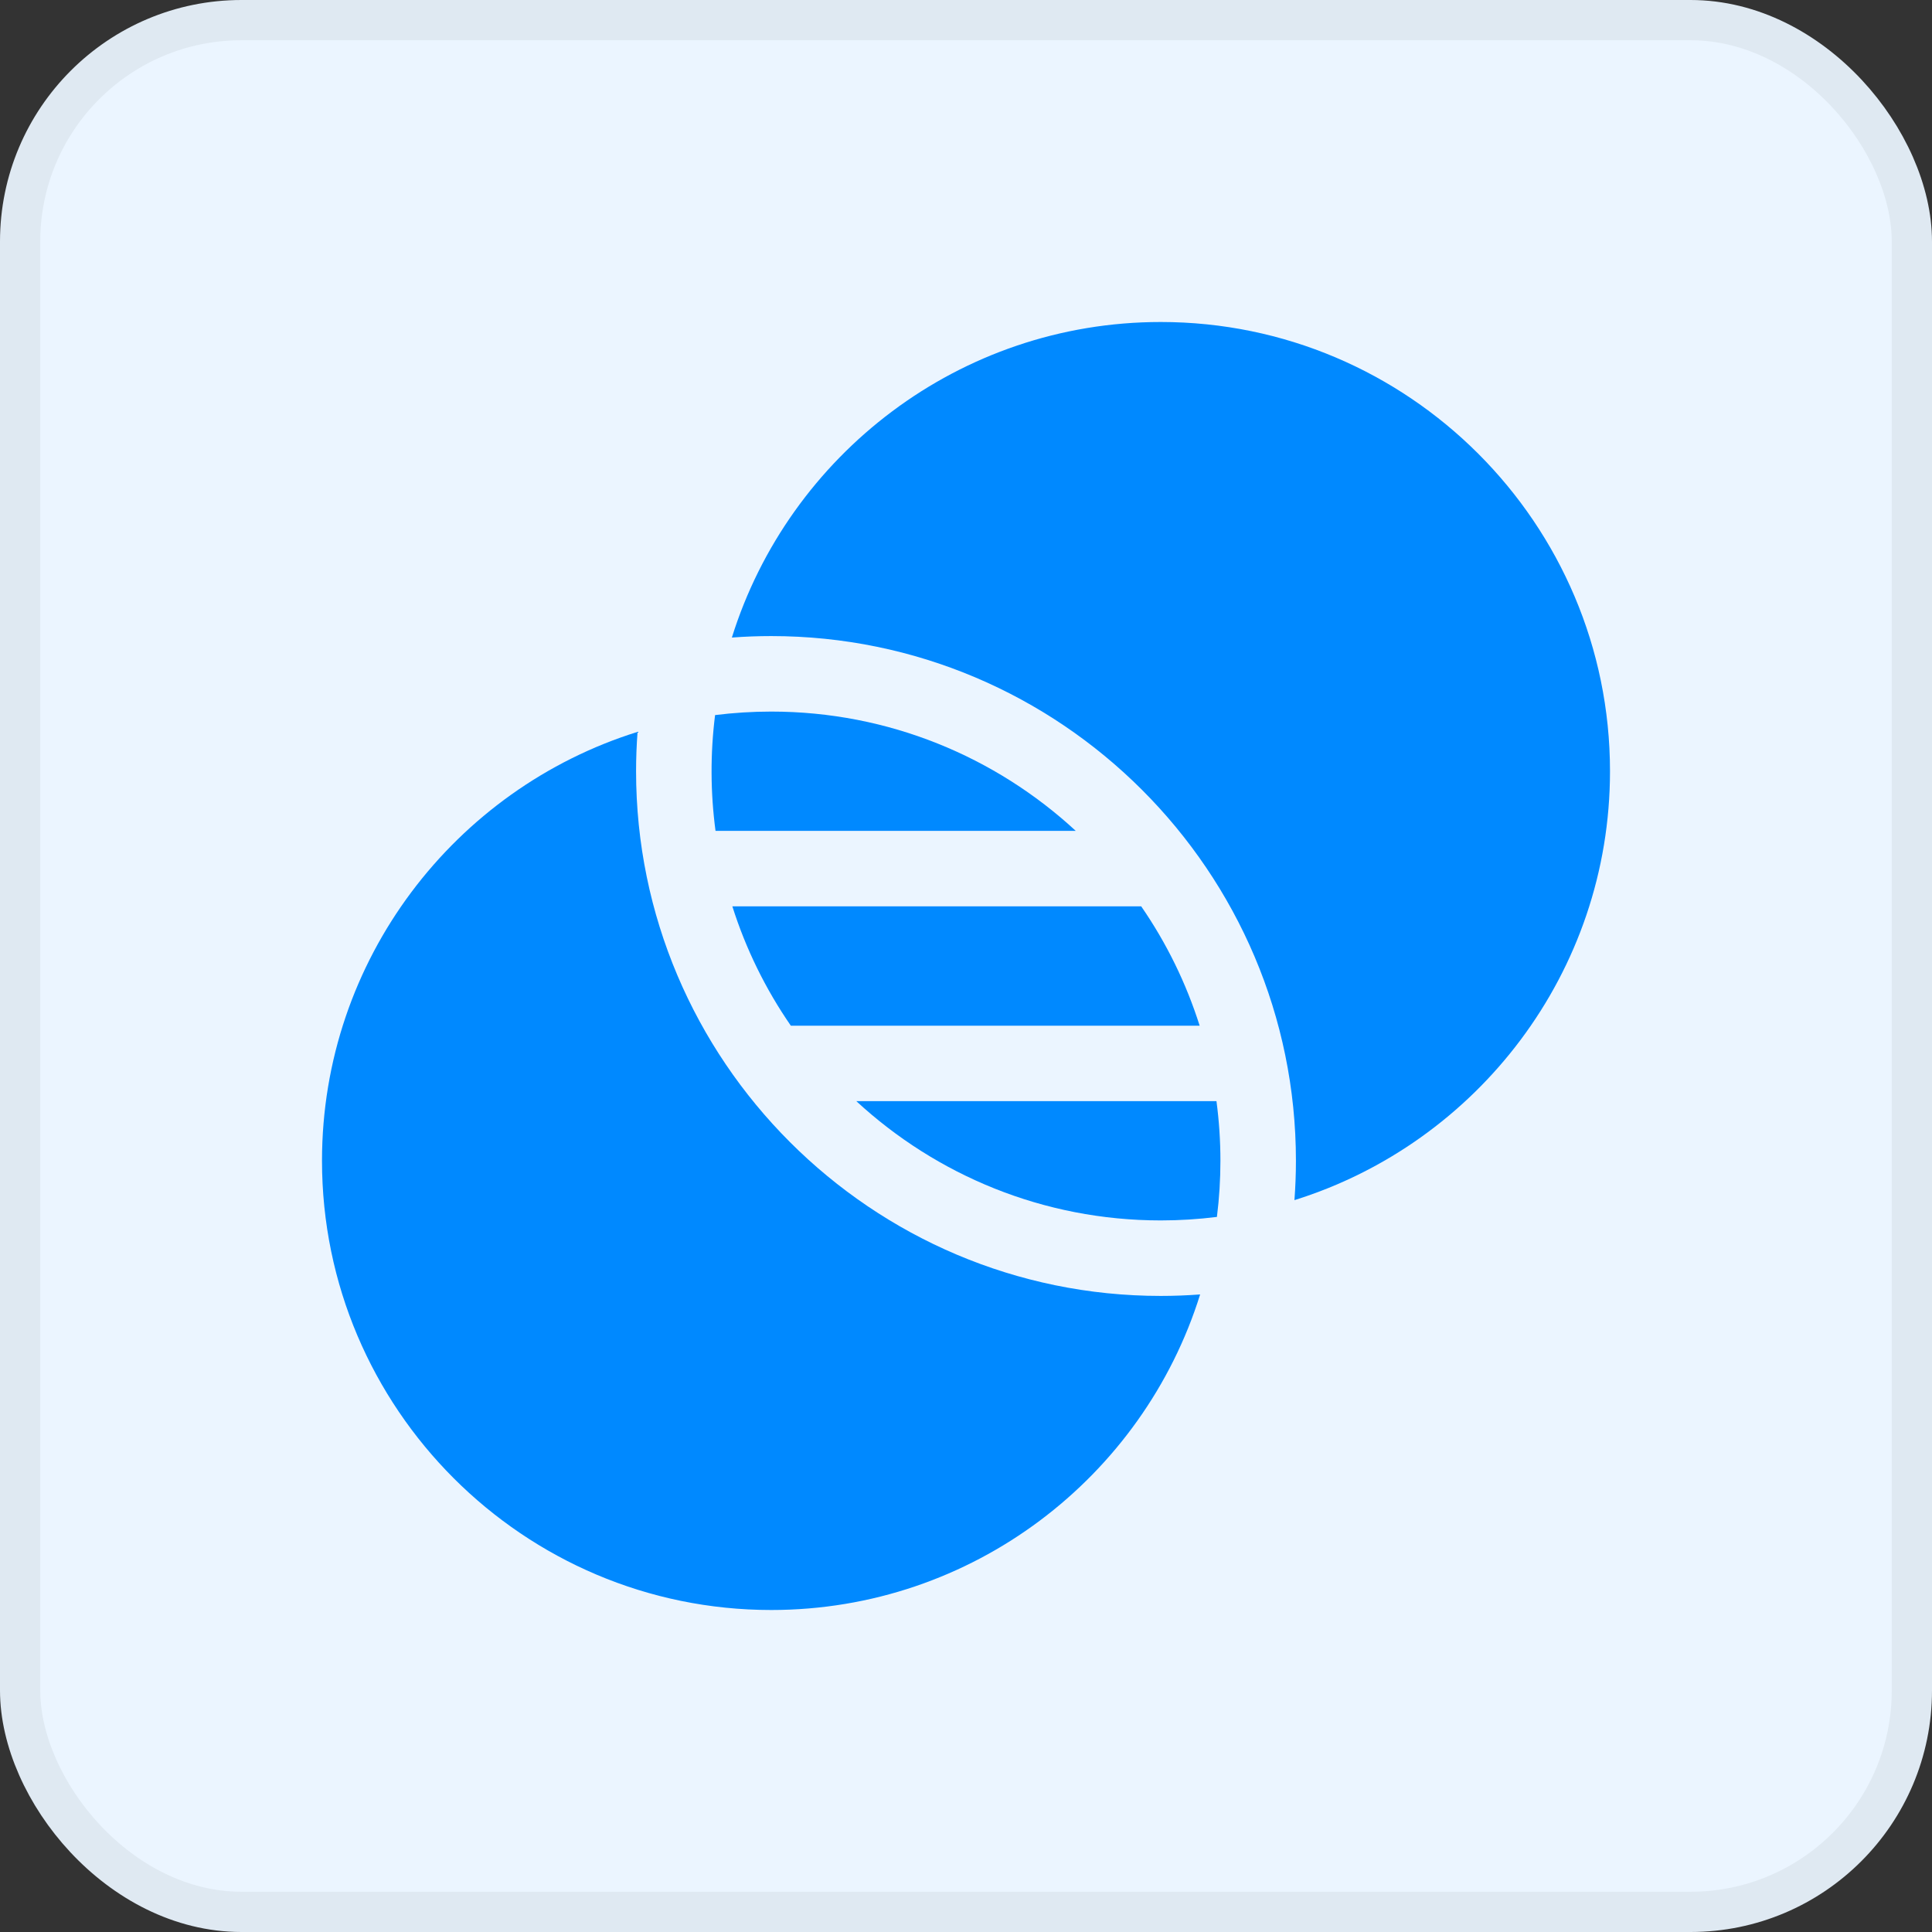
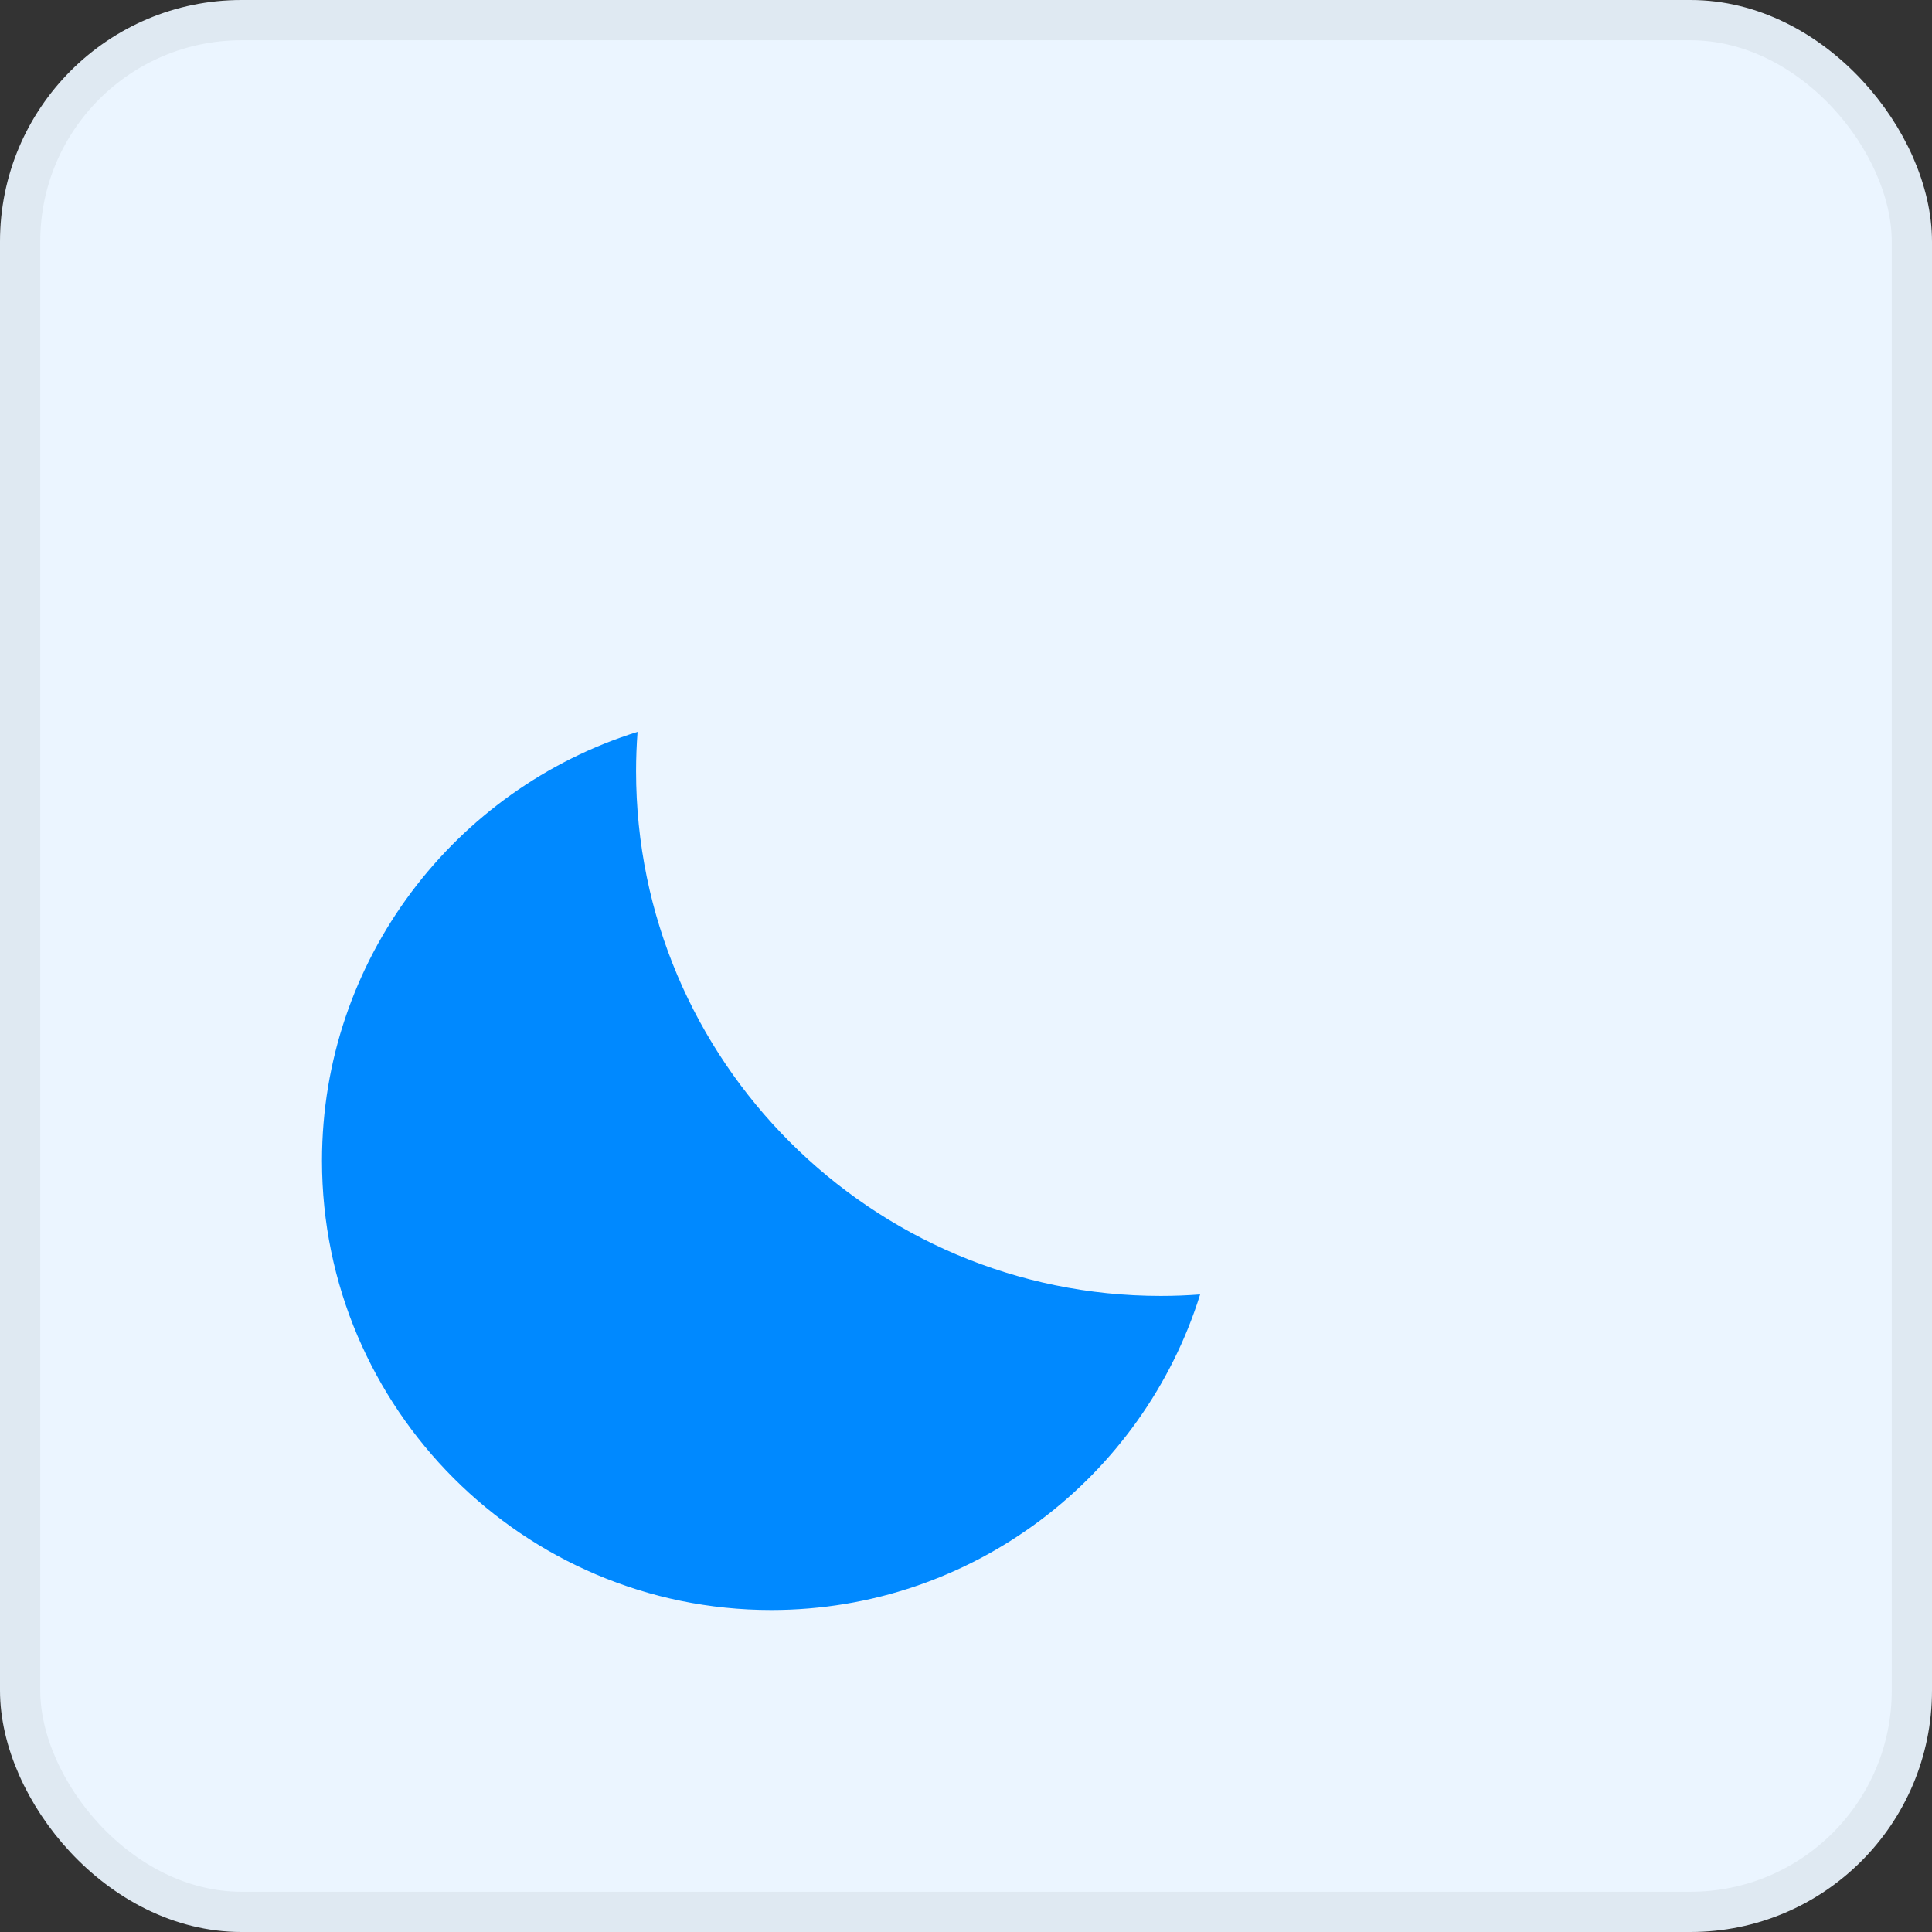
<svg xmlns="http://www.w3.org/2000/svg" width="48" height="48" viewBox="0 0 48 48" fill="none">
  <rect x="0" y="0" width="48" height="48" fill="#333333" stroke="none" />
  <rect x="0.5" y="0.5" width="47" height="47" rx="5.5" fill="#EBF5FF" stroke="#DFE9F2" />
-   <path d="M17.766 17.766C17.646 18.721 17.65 19.688 17.777 20.642H26.726C24.736 18.804 22.077 17.679 19.161 17.679C18.688 17.679 18.223 17.709 17.766 17.766ZM28.353 22.518H18.195C18.529 23.573 19.019 24.572 19.648 25.483H29.805C29.471 24.428 28.982 23.429 28.353 22.518Z" fill="#0089FF" />
  <path d="M19.161 40C24.159 40 28.4 36.698 29.817 32.16C29.494 32.184 29.168 32.197 28.839 32.197C21.651 32.197 15.803 26.349 15.803 19.161C15.803 18.832 15.816 18.506 15.84 18.183C11.302 19.6 8 23.841 8 28.839C8 34.993 13.007 40 19.161 40Z" fill="#0089FF" />
-   <path d="M30.223 27.358H21.275C23.265 29.196 25.923 30.321 28.839 30.321C29.312 30.321 29.777 30.291 30.234 30.234C30.292 29.771 30.321 29.306 30.321 28.839C30.321 28.337 30.287 27.843 30.223 27.358Z" fill="#0089FF" />
-   <path d="M28.839 8C23.841 8 19.6 11.302 18.183 15.84C18.509 15.815 18.834 15.803 19.161 15.803C26.349 15.803 32.197 21.651 32.197 28.839C32.197 29.168 32.184 29.494 32.16 29.817C36.698 28.4 40 24.159 40 19.161C40 13.007 34.993 8 28.839 8Z" fill="#0089FF" />
</svg>